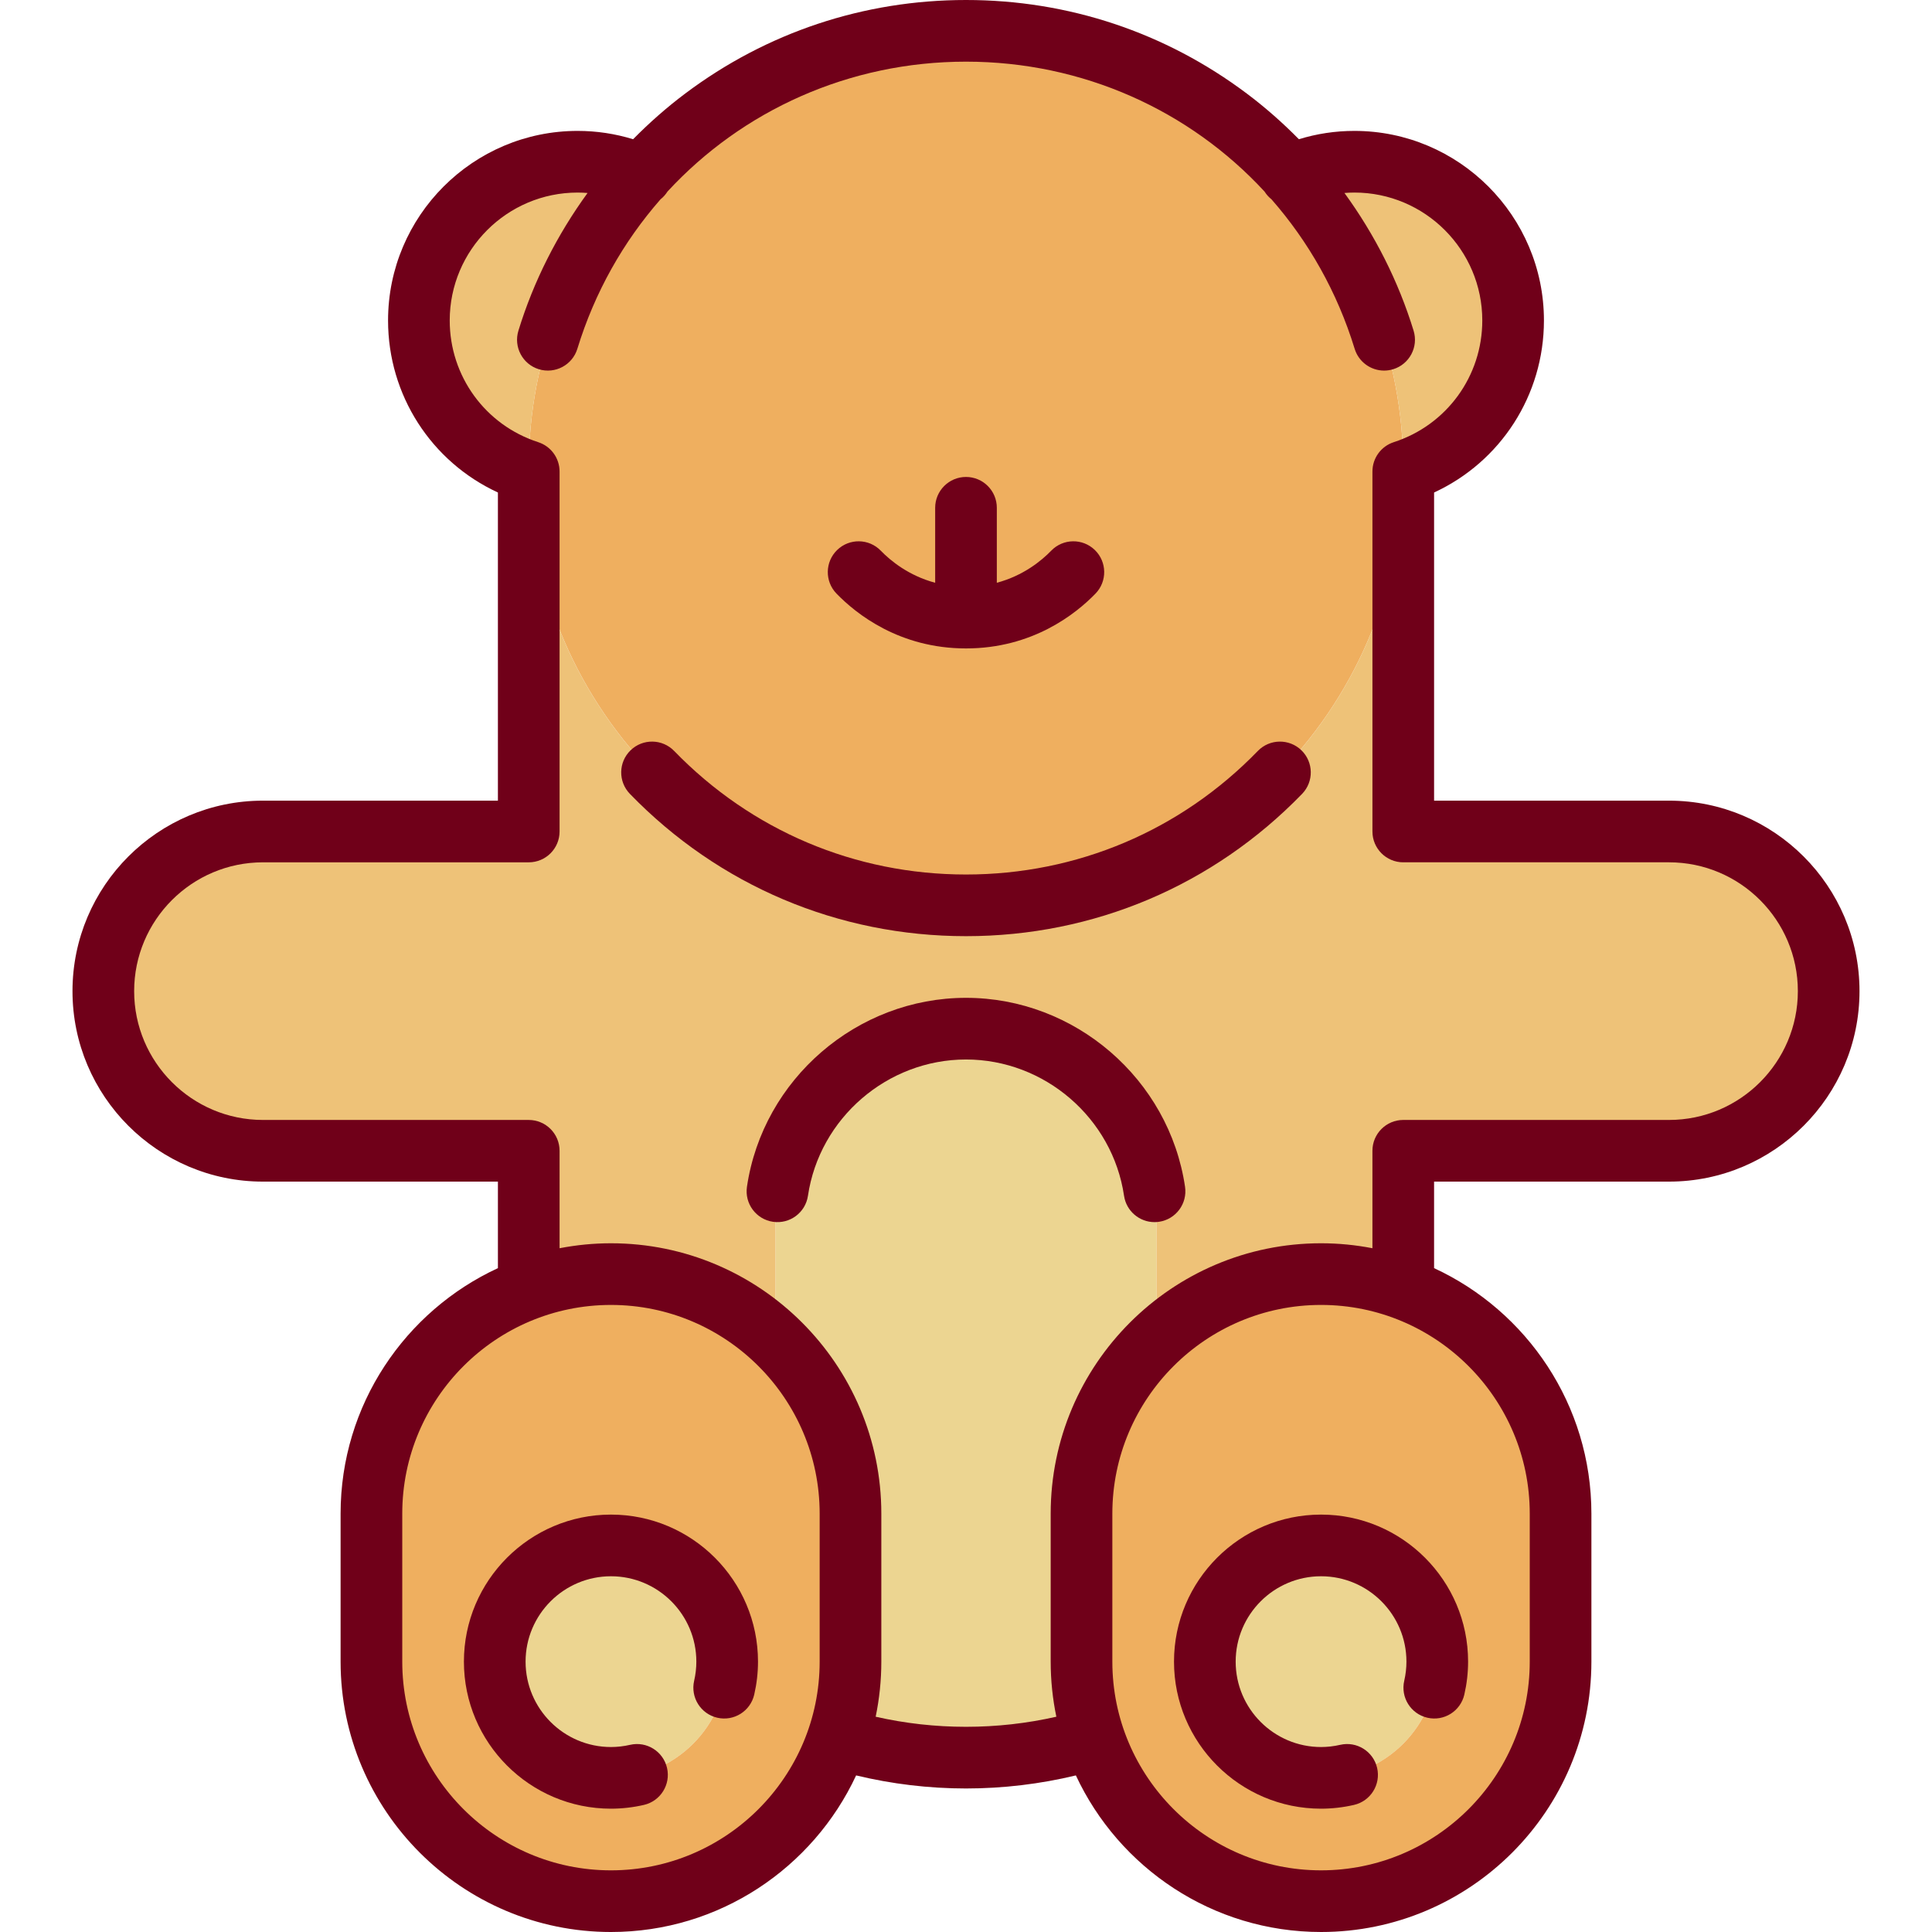
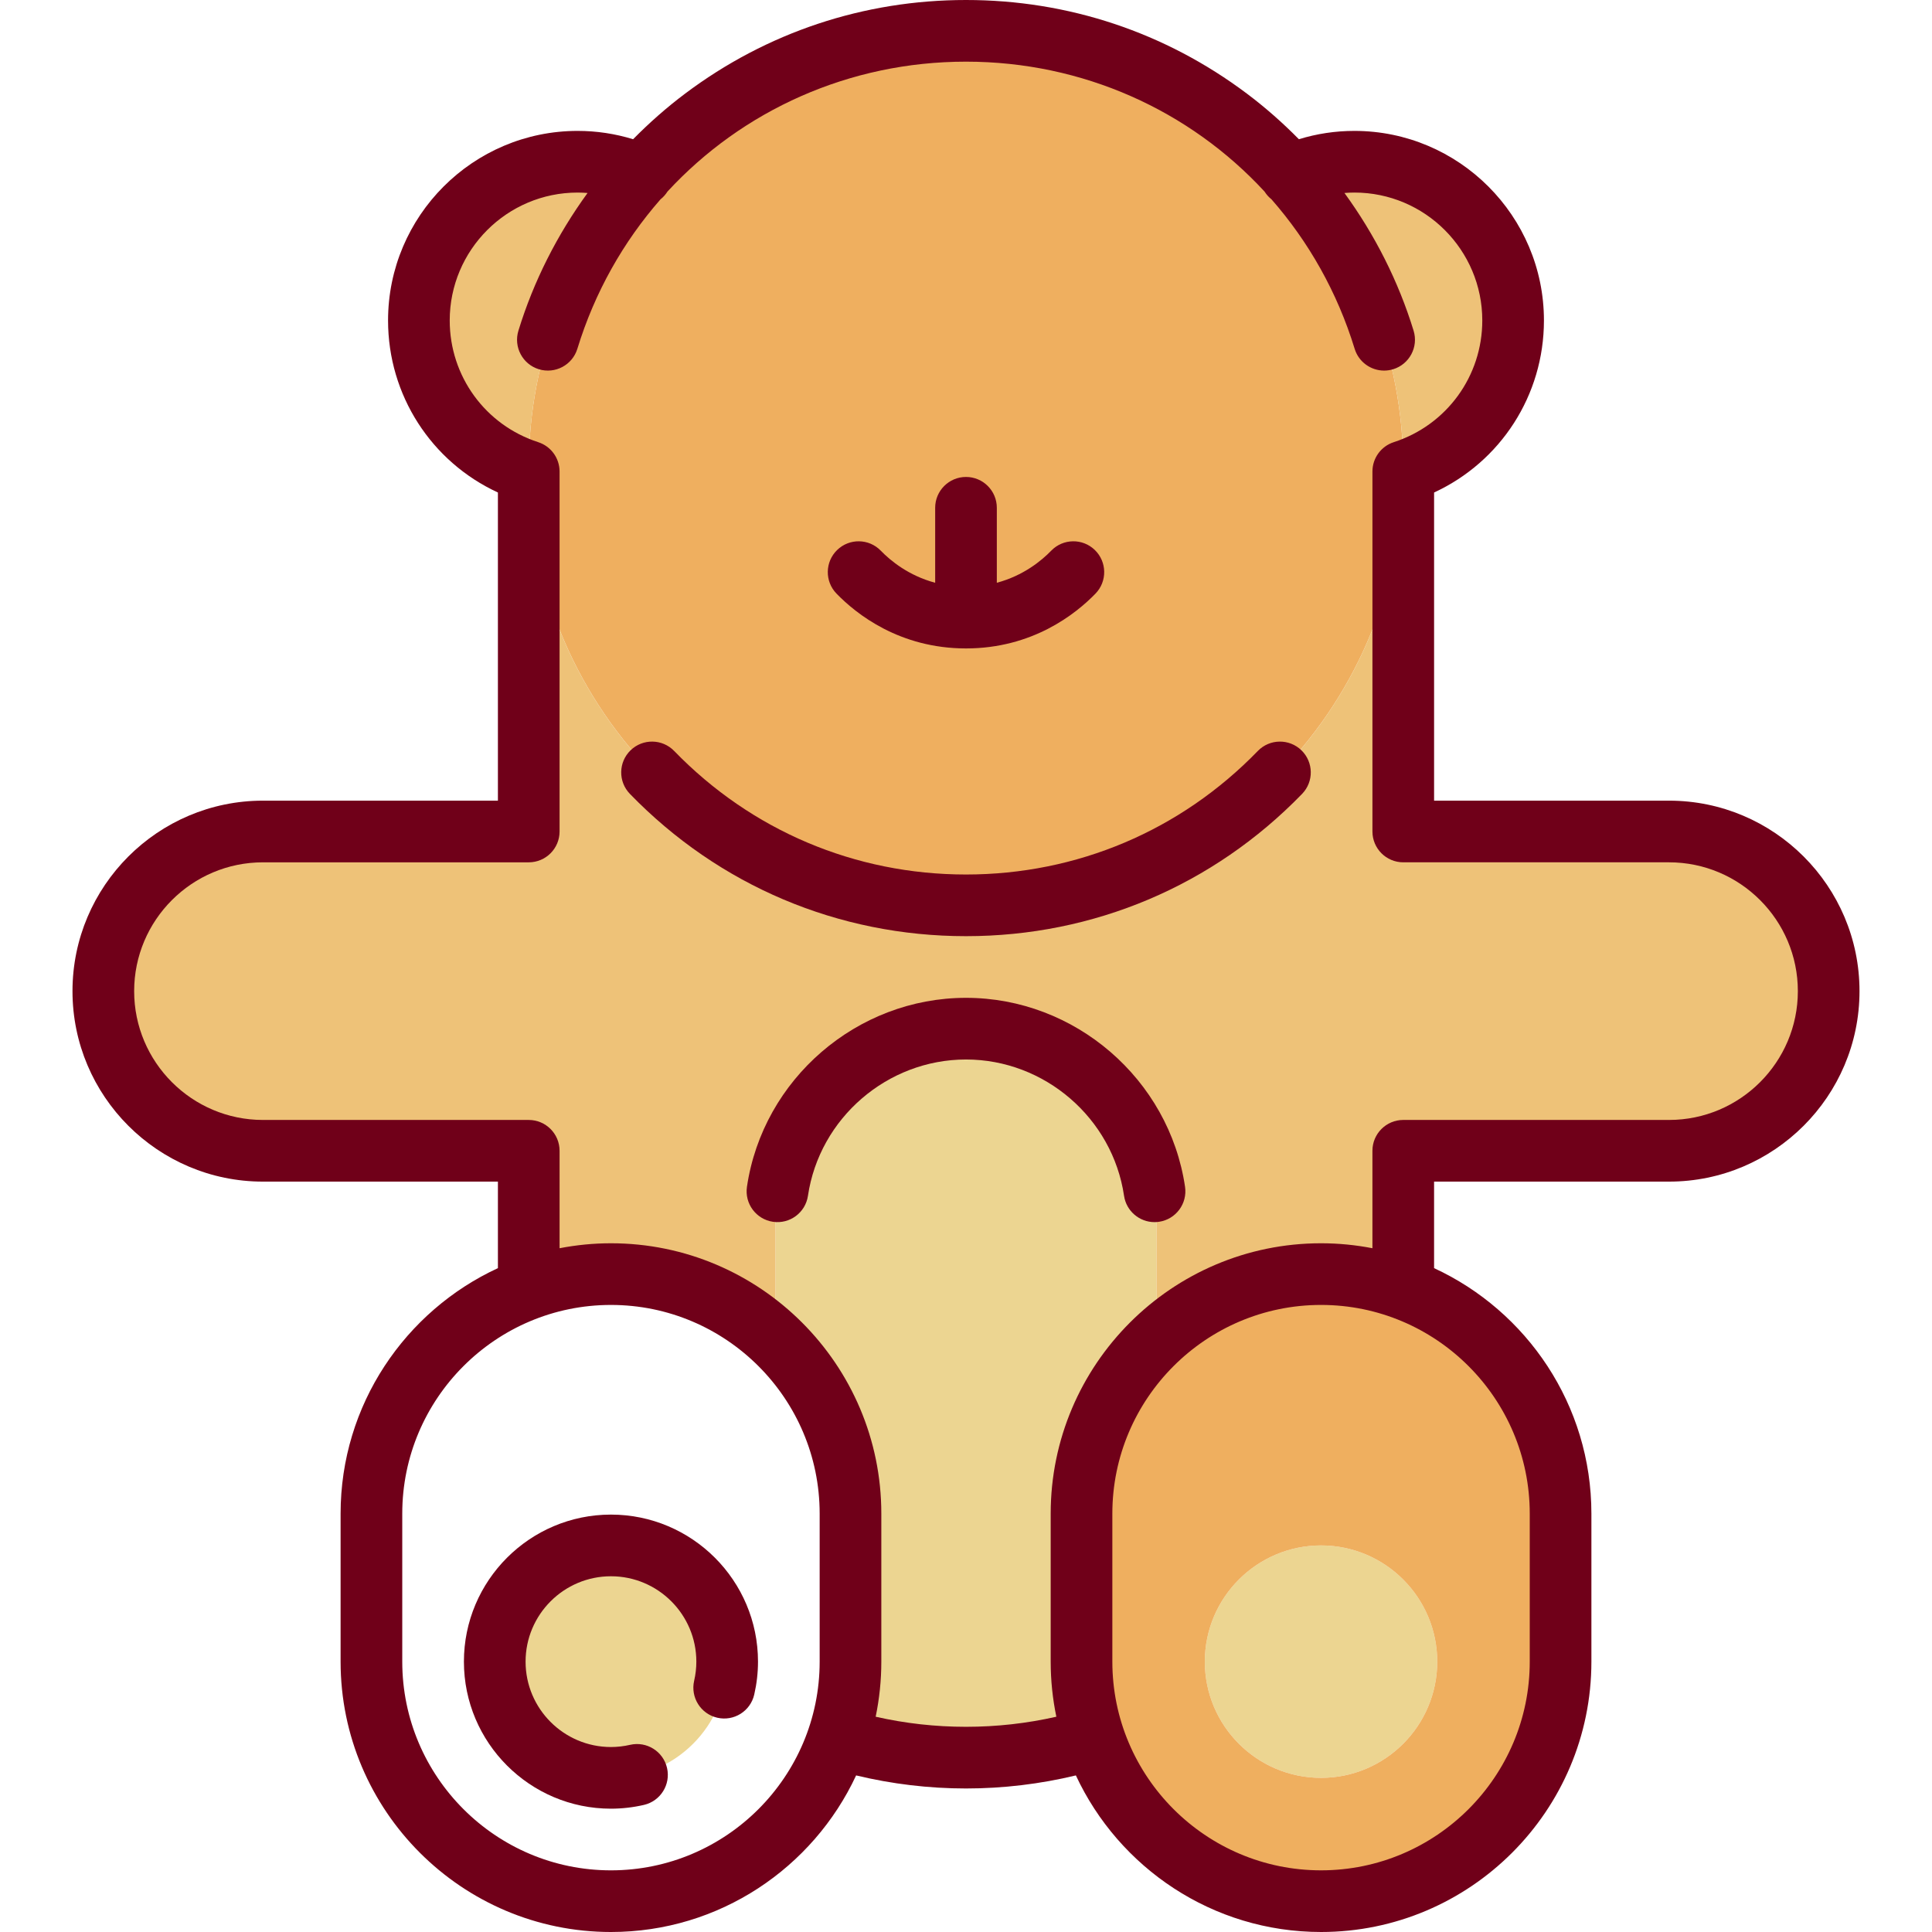
<svg xmlns="http://www.w3.org/2000/svg" version="1.1" id="Layer_1" x="0px" y="0px" viewBox="0 0 512 512" style="enable-background:new 0 0 512 512;" xml:space="preserve">
  <g>
    <path style="fill:#ECD591;" d="M161.912,409.556c16.983,0,30.796,13.813,30.796,30.796c0,16.983-13.813,30.796-30.796,30.796   s-30.796-13.813-30.796-30.796C131.116,423.37,144.929,409.556,161.912,409.556z" />
    <path style="fill:#ECD591;" d="M350.088,409.556c16.983,0,30.796,13.813,30.796,30.796c0,16.983-13.813,30.796-30.796,30.796   c-16.983,0-30.796-13.813-30.796-30.796C319.292,423.37,333.105,409.556,350.088,409.556z" />
    <path style="fill:#ECD591;" d="M306.503,323.105v31.875c-12.244,11.569-19.892,27.964-19.892,46.145v39.228   c0,7.124,1.176,13.987,3.344,20.382c-10.741,3.29-22.136,5.055-33.955,5.055c-11.82,0-23.214-1.765-33.955-5.055   c2.168-6.395,3.344-13.258,3.344-20.382v-39.228c0-18.181-7.647-34.576-19.892-46.145v-31.875   c0-27.888,22.615-50.503,50.503-50.503S306.503,295.217,306.503,323.105z" />
  </g>
  <g>
    <path style="fill:#EFAF5F;" d="M169.973,46.407C191.172,22.931,221.859,8.17,256,8.17s64.828,14.761,86.027,38.237   c18.552,20.556,29.848,47.779,29.848,77.639c0,0.305,0,0.599-0.011,0.904c-0.479,63.586-52.17,114.971-115.865,114.971   S140.615,188.536,140.135,124.95c-0.011-0.305-0.011-0.599-0.011-0.904C140.125,94.186,151.421,66.952,169.973,46.407z" />
-     <path style="fill:#EFAF5F;" d="M225.389,401.125v39.228c0,7.124-1.177,13.987-3.344,20.382   c-8.486,25.055-32.202,43.095-60.133,43.095c-35.056,0-63.477-28.421-63.477-63.477v-39.228c0-27.408,17.364-50.753,41.69-59.643   c6.798-2.484,14.14-3.835,21.787-3.835c16.874,0,32.223,6.591,43.585,17.332C217.742,366.548,225.389,382.943,225.389,401.125z    M192.708,440.353c0-16.983-13.813-30.796-30.796-30.796s-30.796,13.813-30.796,30.796c0,16.983,13.813,30.796,30.796,30.796   S192.708,457.336,192.708,440.353z" />
    <path style="fill:#EFAF5F;" d="M371.875,341.482c24.325,8.889,41.69,32.234,41.69,59.643v39.228   c0,35.056-28.421,63.477-63.477,63.477c-27.931,0-51.647-18.04-60.133-43.095c-2.168-6.395-3.344-13.258-3.344-20.382v-39.228   c0-18.181,7.647-34.576,19.892-46.145c11.362-10.741,26.711-17.332,43.585-17.332C357.735,337.648,365.078,338.998,371.875,341.482   z M380.884,440.353c0-16.983-13.813-30.796-30.796-30.796c-16.983,0-30.796,13.813-30.796,30.796   c0,16.983,13.813,30.796,30.796,30.796C367.071,471.149,380.884,457.336,380.884,440.353z" />
  </g>
  <g>
    <path style="fill:#EEC278;" d="M140.125,124.046c0,0.305,0,0.599,0.011,0.904c-16.907-5.458-29.13-21.308-29.13-40.023   c0-23.236,18.835-42.071,42.071-42.071c6.013,0,11.722,1.275,16.896,3.551C151.421,66.952,140.125,94.186,140.125,124.046z" />
    <path style="fill:#EEC278;" d="M371.875,124.046c0-29.859-11.297-57.083-29.848-77.639c5.174-2.277,10.883-3.551,16.896-3.551   c23.236,0,42.071,18.835,42.071,42.071c0,18.715-12.223,34.565-29.119,40.023C371.875,124.645,371.875,124.351,371.875,124.046z" />
    <path style="fill:#EEC278;" d="M442.314,220.356c23.367,0,42.3,18.933,42.3,42.3c0,23.367-18.933,42.311-42.3,42.311h-70.438   v36.515c-6.798-2.484-14.14-3.835-21.787-3.835c-16.874,0-32.223,6.591-43.585,17.332v-31.875   c0-27.888-22.615-50.503-50.503-50.503s-50.503,22.615-50.503,50.503v31.875c-11.362-10.741-26.711-17.332-43.585-17.332   c-7.647,0-14.99,1.351-21.787,3.835v-36.515H69.686c-23.367,0-42.3-18.944-42.3-42.311s18.933-42.3,42.3-42.3h70.438V124.95   c0.49,63.586,52.18,114.971,115.875,114.971s115.385-51.385,115.864-114.971c0.011,0,0.011,95.406,0.011,95.406H442.314z" />
  </g>
  <g>
    <path style="fill:#700019;" d="M442.31,212.182h-62.262v-81.664c17.634-8.138,29.112-25.773,29.112-45.59   c0-27.701-22.537-50.238-50.238-50.238c-5.033,0-9.955,0.748-14.702,2.206c-4.293-4.36-8.897-8.419-13.799-12.1   C308.82,8.574,283.085,0,256,0s-52.82,8.574-74.421,24.796c-4.902,3.681-9.506,7.74-13.799,12.1   c-4.747-1.458-9.669-2.206-14.702-2.206c-27.701,0-50.238,22.537-50.238,50.238c0,19.815,11.479,37.452,29.112,45.59v81.664H69.69   c-27.834,0-50.479,22.645-50.479,50.479s22.645,50.479,50.479,50.479h62.262v22.929c-24.584,11.365-41.691,36.245-41.691,65.061   v39.222c0,39.508,32.142,71.648,71.648,71.648c28.74,0,53.567-17.017,64.973-41.498c9.496,2.285,19.256,3.461,29.118,3.461   c9.862,0,19.622-1.175,29.118-3.461C296.523,494.983,321.351,512,350.09,512c39.508,0,71.648-32.142,71.648-71.648v-39.222   c0-28.816-17.107-53.696-41.691-65.061v-22.929h62.262c27.834,0,50.479-22.645,50.479-50.479S470.145,212.182,442.31,212.182z    M161.91,495.66c-30.498,0-55.308-24.811-55.308-55.308v-39.222c0-30.498,24.811-55.308,55.308-55.308s55.308,24.811,55.308,55.308   v39.222C217.218,470.848,192.407,495.66,161.91,495.66z M405.399,401.128v39.222c0,30.498-24.811,55.308-55.308,55.308   s-55.308-24.811-55.308-55.308v-39.222c0-30.498,24.811-55.308,55.308-55.308S405.399,370.631,405.399,401.128z M442.31,296.799   h-70.433c-4.512,0-8.17,3.658-8.17,8.17v25.824c-4.411-0.852-8.96-1.314-13.617-1.314c-39.508,0-71.648,32.142-71.648,71.648   v39.222c0,5.002,0.52,9.884,1.499,14.6c-7.817,1.773-15.839,2.672-23.941,2.672c-8.102,0-16.124-0.898-23.941-2.671   c0.98-4.716,1.499-9.598,1.499-14.6v-39.222c0-39.508-32.142-71.648-71.648-71.648c-4.657,0-9.206,0.462-13.617,1.314V304.97   c0-4.512-3.658-8.17-8.17-8.17H69.69c-18.824,0-34.138-15.314-34.138-34.138s15.314-34.138,34.138-34.138h70.433   c4.512,0,8.17-3.658,8.17-8.17v-95.399c0-3.544-2.284-6.683-5.655-7.774c-14.03-4.539-23.457-17.5-23.457-32.252   c0-18.691,15.206-33.898,33.898-33.898c0.882,0,1.758,0.045,2.63,0.111c-8.058,11.074-14.32,23.432-18.326,36.502   c-1.322,4.314,1.102,8.884,5.416,10.206c4.315,1.321,8.884-1.102,10.206-5.416c4.606-15.024,12.217-28.407,22.041-39.615   c0.714-0.562,1.334-1.255,1.838-2.052C196.749,29.252,225.049,16.34,256,16.34c30.953,0,59.255,12.912,79.119,34.429   c0.501,0.794,1.12,1.483,1.83,2.044c9.827,11.208,17.44,24.593,22.047,39.62c1.077,3.516,4.312,5.778,7.809,5.778   c0.793,0,1.6-0.117,2.398-0.362c4.314-1.322,6.74-5.891,5.416-10.206c-4.007-13.07-10.268-25.429-18.326-36.502   c0.871-0.066,1.747-0.111,2.63-0.111c18.691,0,33.898,15.206,33.898,33.898c0,14.752-9.426,27.713-23.457,32.252   c-3.372,1.09-5.655,4.23-5.655,7.774v95.399c0,4.512,3.658,8.17,8.17,8.17h70.433c18.824,0,34.138,15.314,34.138,34.138   S461.134,296.799,442.31,296.799z" />
    <path style="fill:#700019;" d="M333.336,199.014c-20.47,21.113-47.935,32.74-77.336,32.74s-56.867-11.628-77.337-32.741   c-3.142-3.24-8.314-3.319-11.553-0.179c-3.24,3.141-3.319,8.313-0.179,11.553c23.575,24.316,55.207,37.707,89.068,37.707   c33.861,0,65.492-13.39,89.067-37.706c3.141-3.24,3.061-8.412-0.179-11.553C341.65,195.695,336.477,195.775,333.336,199.014z" />
    <path style="fill:#700019;" d="M255.999,171.84c17.605,0,29.061-9.105,34.322-14.533c3.141-3.24,3.061-8.412-0.179-11.553   c-3.241-3.142-8.413-3.061-11.553,0.179c-2.568,2.649-7.383,6.623-14.42,8.505v-19.871c0-4.512-3.658-8.17-8.17-8.17   c-4.512,0-8.17,3.658-8.17,8.17v19.87c-7.035-1.881-11.85-5.855-14.419-8.505c-3.142-3.241-8.314-3.318-11.553-0.179   c-3.24,3.141-3.319,8.313-0.179,11.553C226.941,162.735,238.398,171.84,255.999,171.84z" />
-     <path style="fill:#700019;" d="M311.123,440.352c0,21.488,17.481,38.968,38.969,38.968c2.916,0,5.854-0.336,8.731-0.998   c4.398-1.011,7.143-5.397,6.131-9.793c-1.011-4.398-5.397-7.145-9.793-6.131c-1.678,0.386-3.382,0.582-5.069,0.582   c-12.478,0-22.628-10.151-22.628-22.627c0-12.476,10.151-22.627,22.628-22.627c12.478,0,22.627,10.151,22.627,22.627   c0,1.685-0.196,3.391-0.582,5.069c-1.012,4.398,1.733,8.782,6.131,9.793c4.4,1.014,8.782-1.733,9.793-6.131   c0.661-2.877,0.998-5.815,0.998-8.731c0-21.488-17.481-38.968-38.968-38.968S311.123,418.864,311.123,440.352z" />
    <path style="fill:#700019;" d="M256,264.436c-28.874,0-53.83,21.527-58.05,50.074c-0.659,4.464,2.424,8.617,6.888,9.277   c4.47,0.658,8.617-2.425,9.277-6.888c3.045-20.592,21.051-36.122,41.885-36.122s38.84,15.529,41.884,36.122   c0.6,4.059,4.088,6.976,8.072,6.976c0.398,0,0.8-0.029,1.205-0.089c4.464-0.66,7.547-4.813,6.888-9.277   C309.83,285.963,284.874,264.436,256,264.436z" />
    <path style="fill:#700019;" d="M161.91,401.383c-21.488,0-38.969,17.481-38.969,38.968s17.482,38.969,38.969,38.969   c2.916,0,5.854-0.336,8.731-0.998c4.398-1.011,7.143-5.397,6.131-9.793c-1.012-4.397-5.398-7.145-9.793-6.131   c-1.678,0.386-3.382,0.582-5.069,0.582c-12.478,0-22.628-10.151-22.628-22.627c0-12.476,10.151-22.627,22.628-22.627   c12.478,0,22.627,10.151,22.627,22.627c0,1.685-0.196,3.391-0.582,5.069c-1.012,4.398,1.733,8.782,6.131,9.793   c4.4,1.014,8.782-1.733,9.793-6.131c0.661-2.877,0.998-5.815,0.998-8.731C200.878,418.864,183.397,401.383,161.91,401.383z" />
  </g>
  <g>
</g>
  <g>
</g>
  <g>
</g>
  <g>
</g>
  <g>
</g>
  <g>
</g>
  <g>
</g>
  <g>
</g>
  <g>
</g>
  <g>
</g>
  <g>
</g>
  <g>
</g>
  <g>
</g>
  <g>
</g>
  <g>
</g>
</svg>